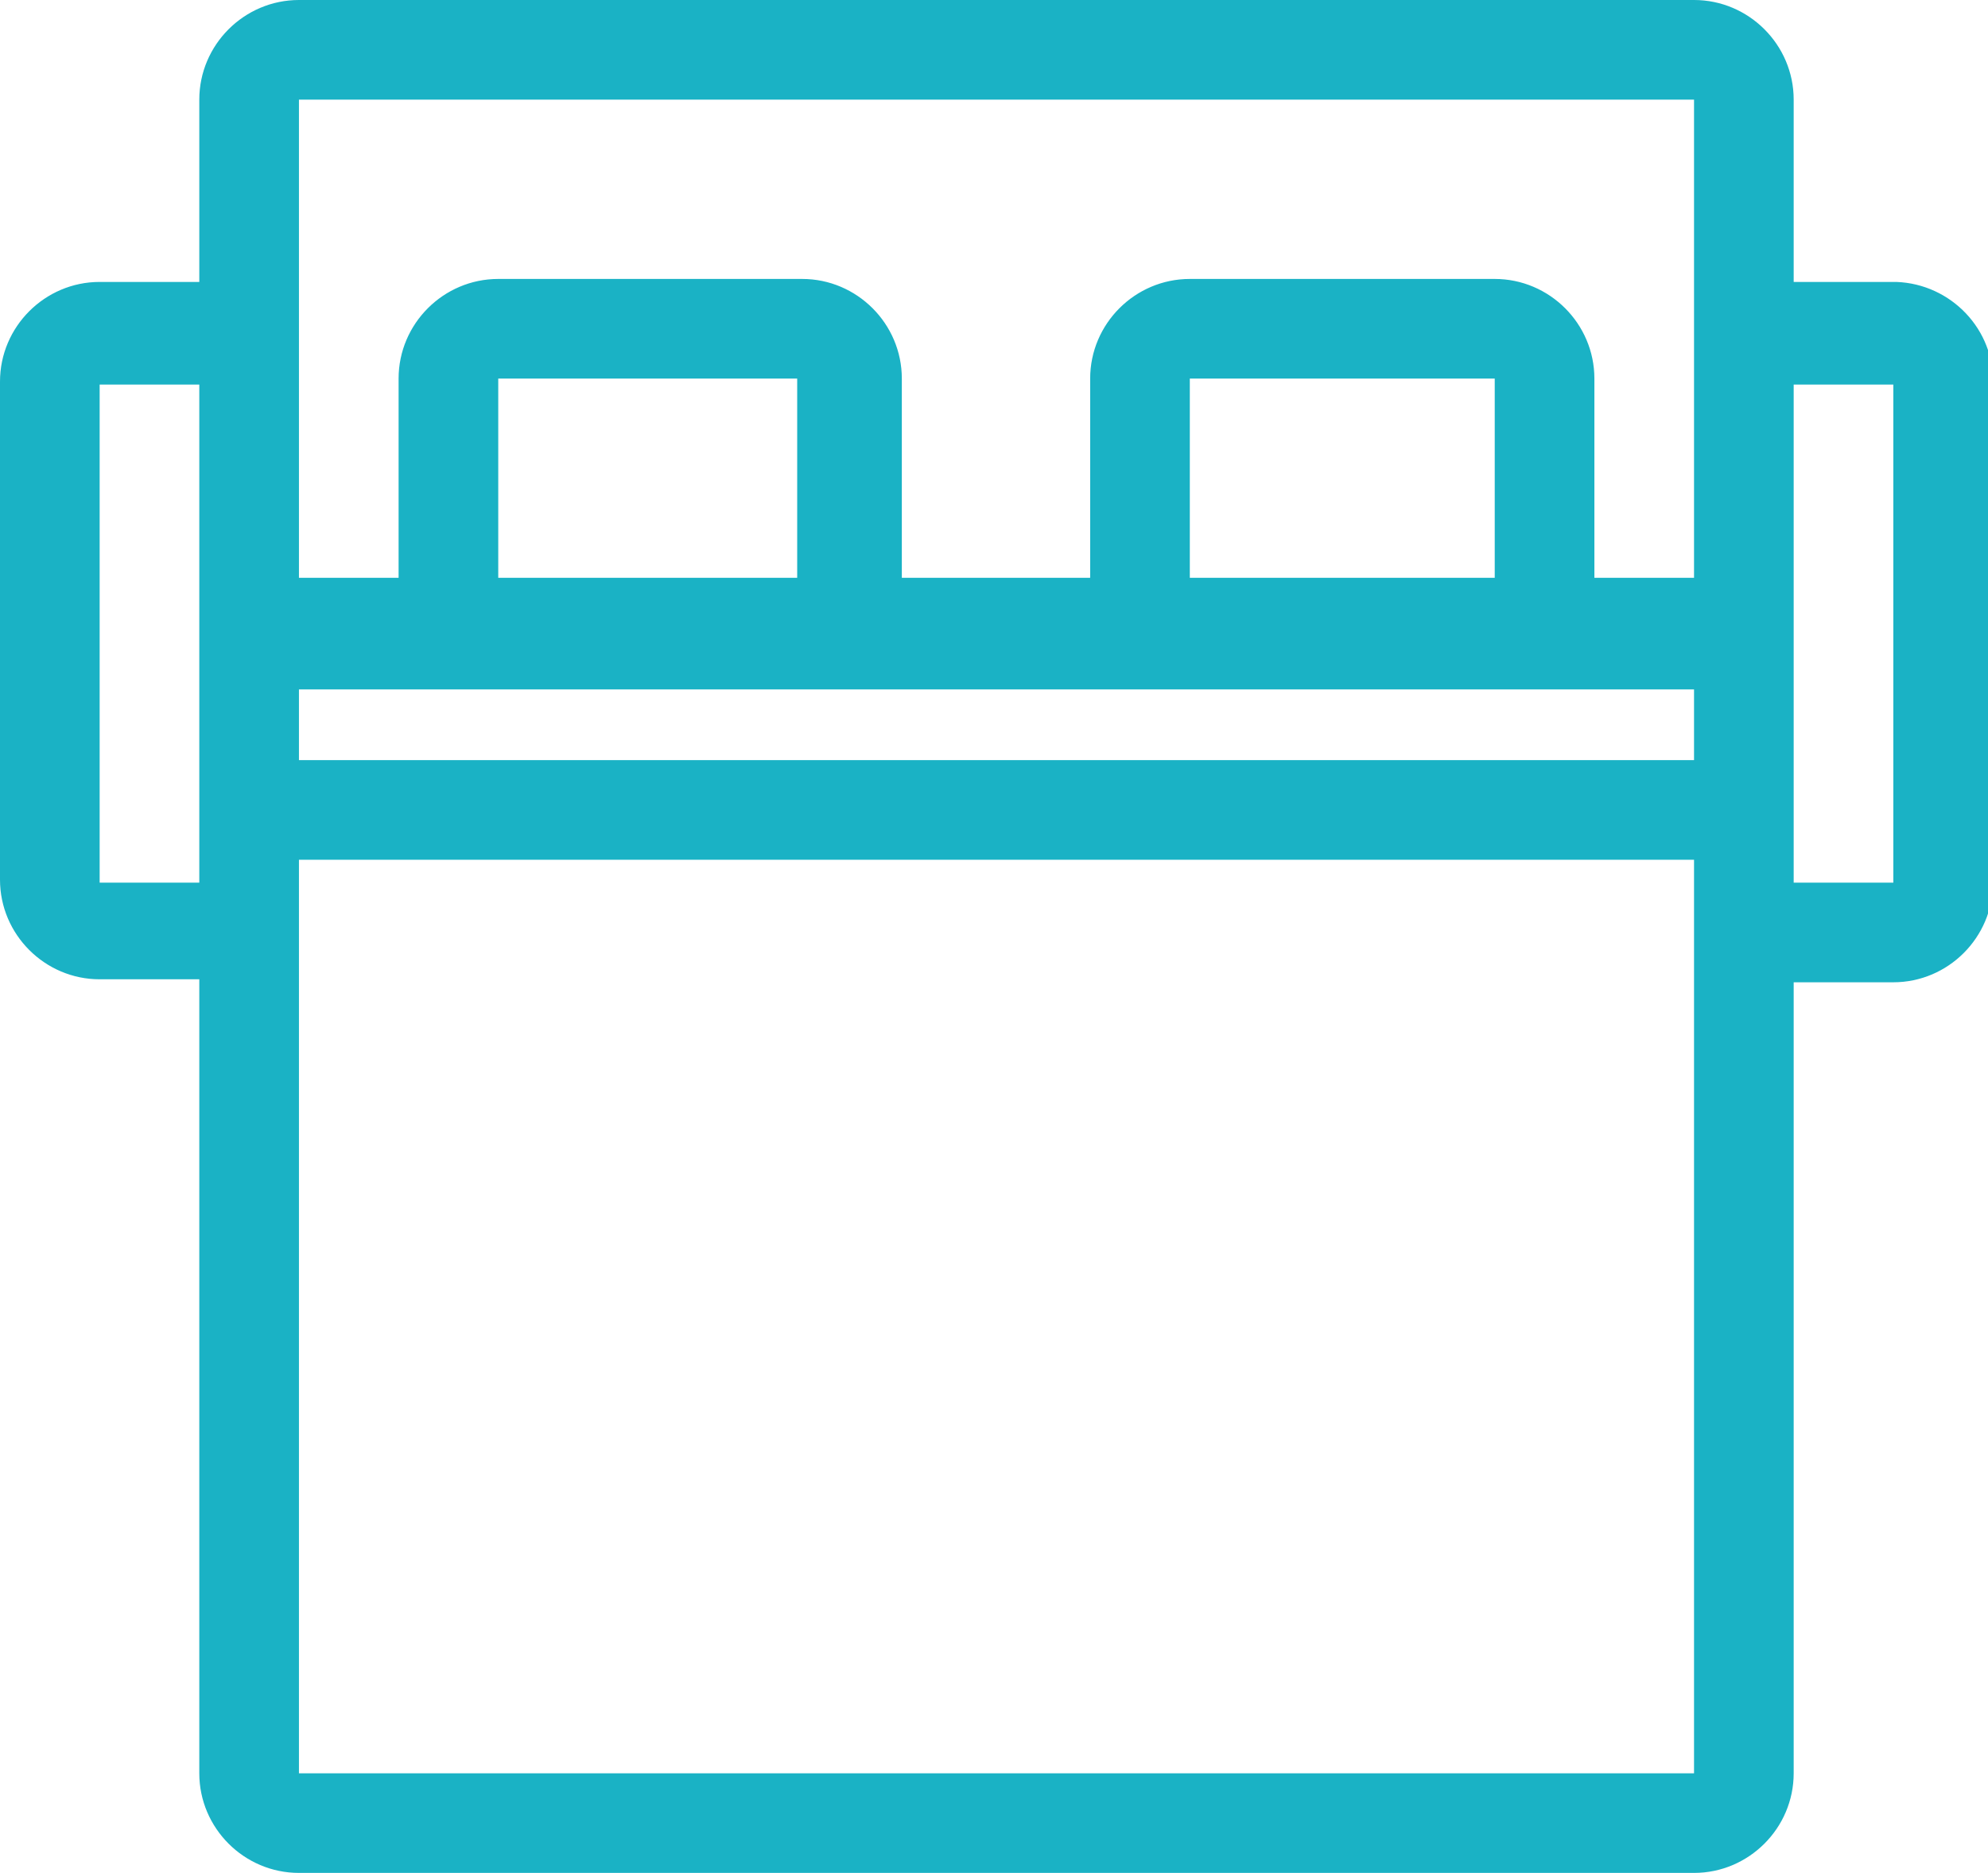
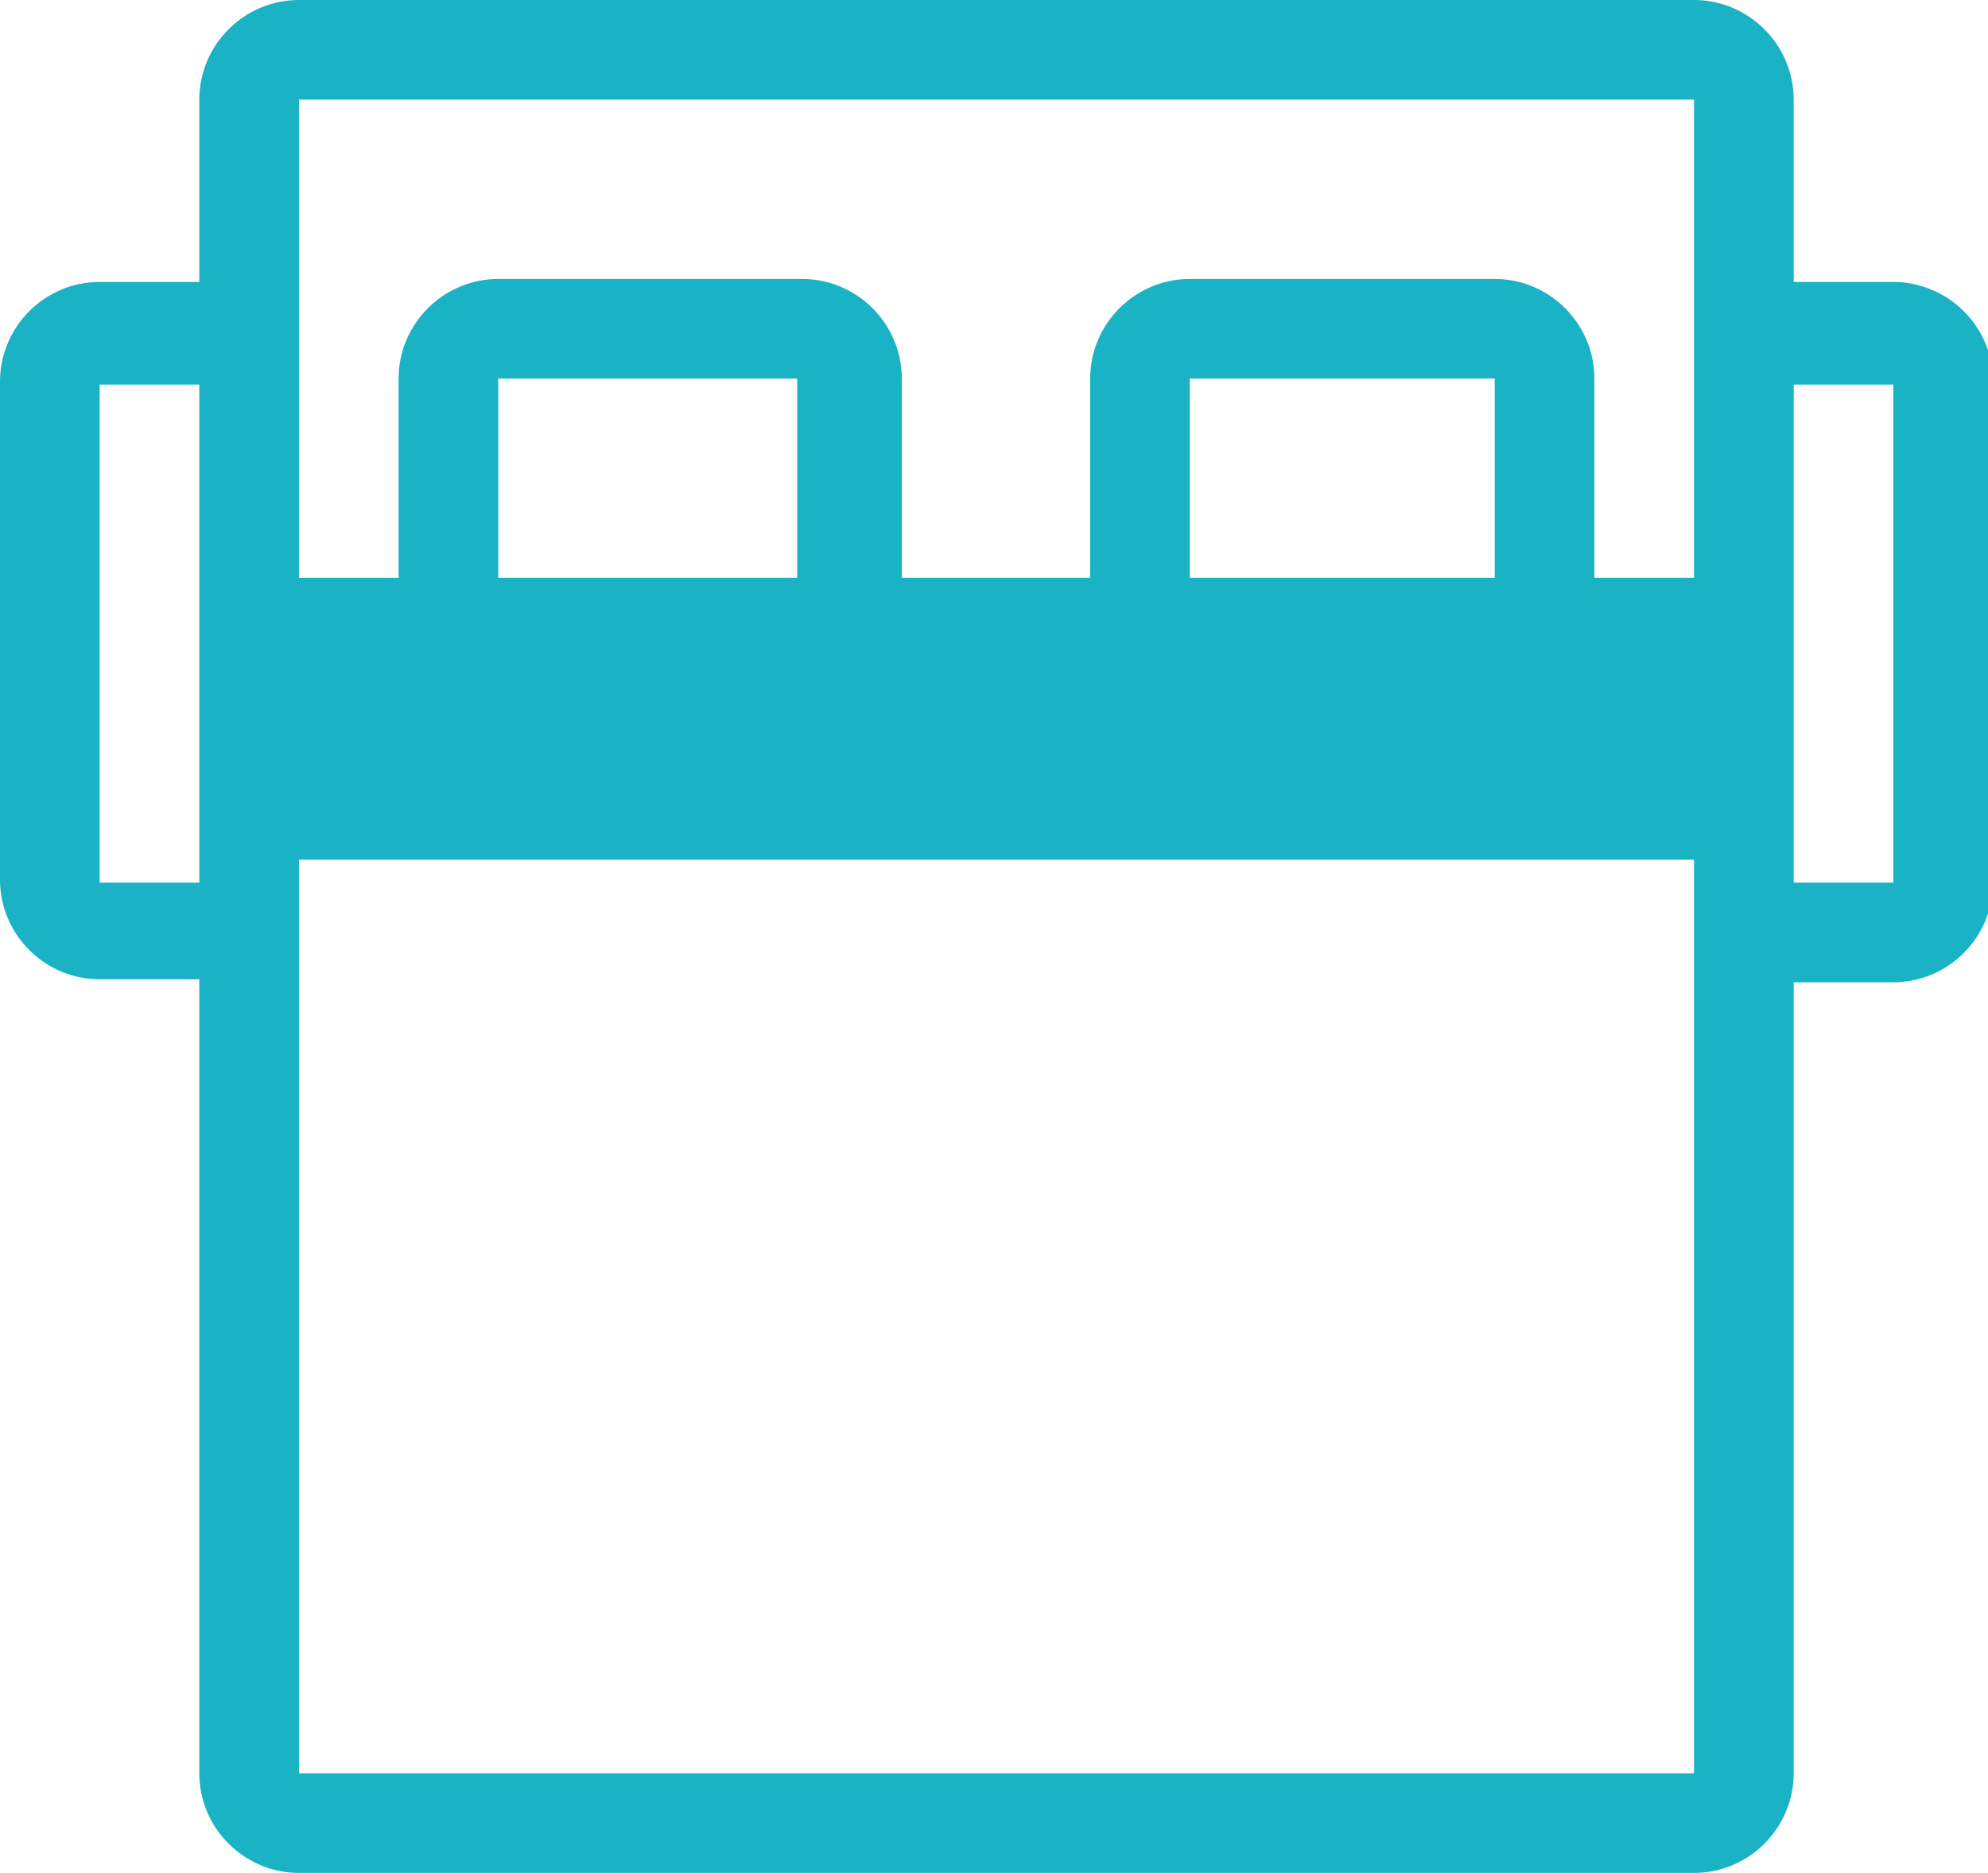
<svg xmlns="http://www.w3.org/2000/svg" viewBox="0 0 19.95 18.8" class="Sleeping-Arrangements_icon__mzdvl">
-   <path d="M19 2.83h-1V1c0-.55-.45-1-1-1H3c-.55 0-1 .45-1 1v1.83H1c-.55 0-1 .45-1 1v5c0 .55.45 1 1 1h1v7.97c0 .55.45 1 1 1h14c.55 0 1-.45 1-1V9.86h1c.55 0 1-.45 1-1v-5c.02-.55-.42-1.01-.97-1.03H19zM15 5.8h-3.06v-2H15v2zM3 6.92h14v.71H3v-.71zM3 1h14v4.8h-1v-2c0-.55-.45-1-1-1h-3.06c-.55 0-1 .45-1 1v2H9.05v-2c0-.55-.45-1-1-1H5c-.55 0-1 .45-1 1v2H3V1zm2 4.8v-2h3v2H5zM1 8.86v-5h1v5H1zm16 8.94H3V8.63h14v9.17zm2-8.94h-1v-5h1v5z" fill="#1ab2c5" />
+   <path d="M19 2.83h-1V1c0-.55-.45-1-1-1H3c-.55 0-1 .45-1 1v1.83H1c-.55 0-1 .45-1 1v5c0 .55.45 1 1 1h1v7.97c0 .55.45 1 1 1h14c.55 0 1-.45 1-1V9.86h1c.55 0 1-.45 1-1v-5c.02-.55-.42-1.01-.97-1.03H19zM15 5.8h-3.06v-2H15v2zM3 6.92h14v.71v-.71zM3 1h14v4.8h-1v-2c0-.55-.45-1-1-1h-3.06c-.55 0-1 .45-1 1v2H9.05v-2c0-.55-.45-1-1-1H5c-.55 0-1 .45-1 1v2H3V1zm2 4.8v-2h3v2H5zM1 8.86v-5h1v5H1zm16 8.94H3V8.63h14v9.17zm2-8.94h-1v-5h1v5z" fill="#1ab2c5" />
</svg>